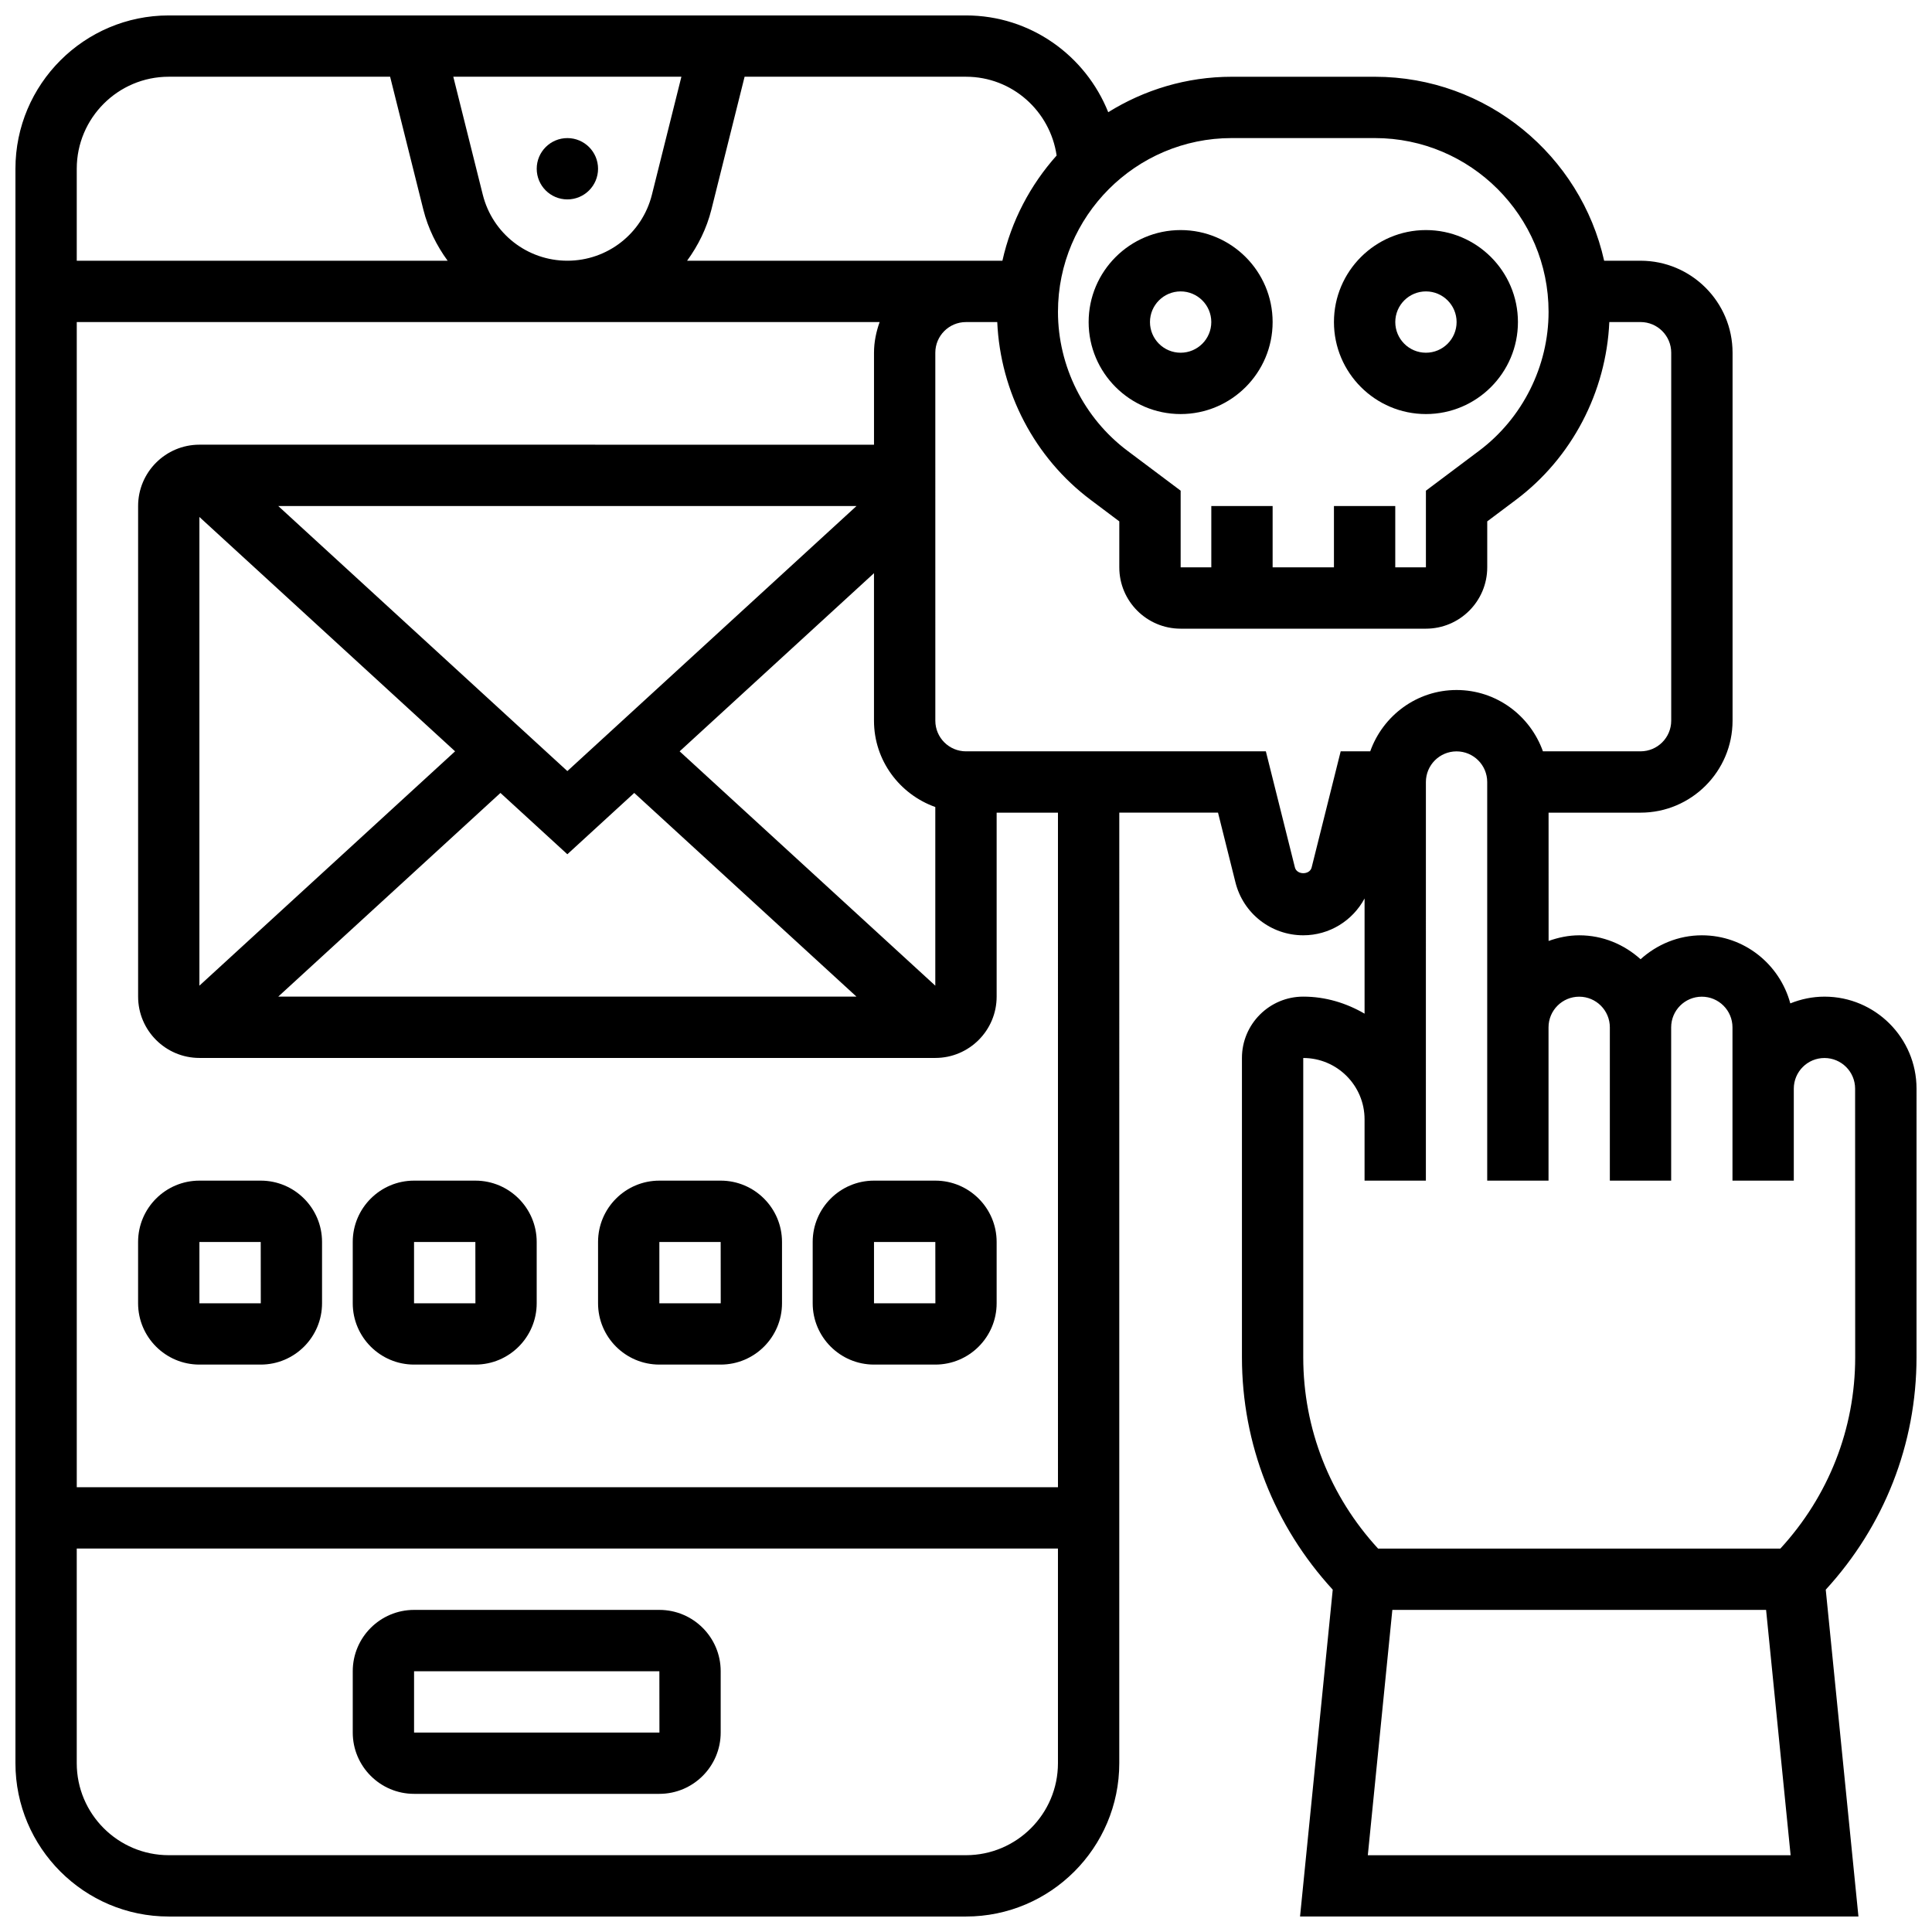
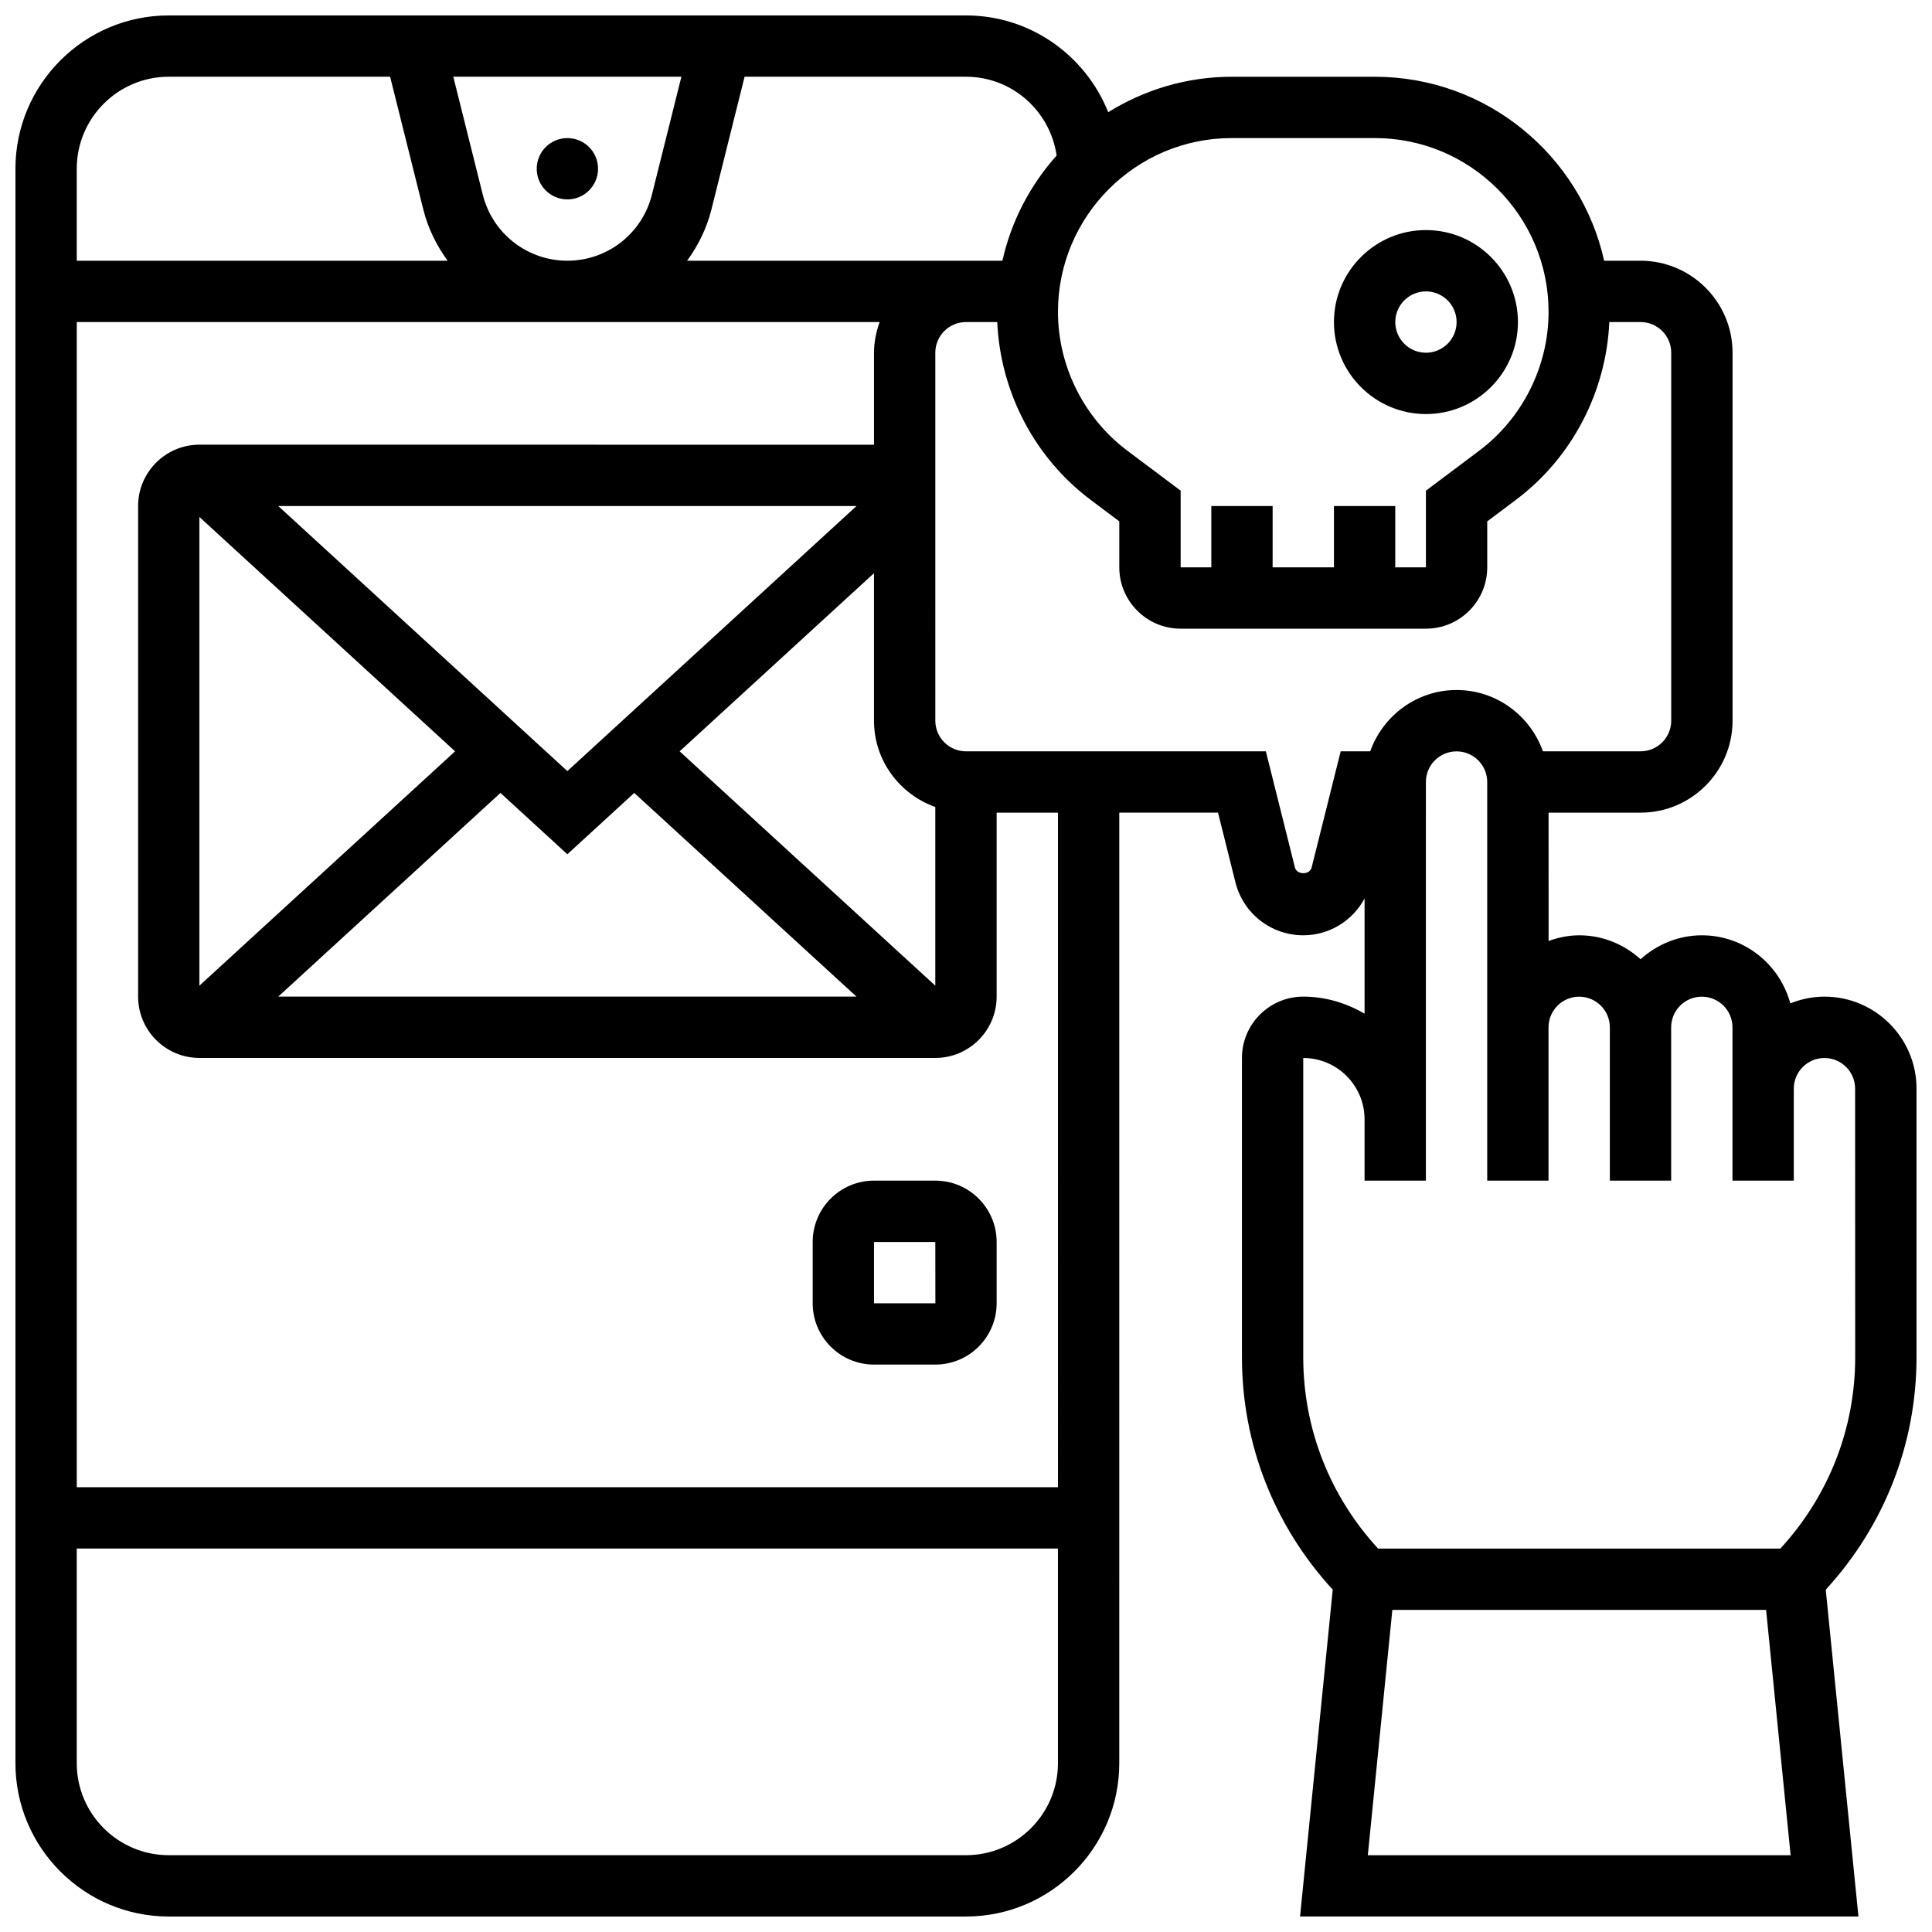
<svg xmlns="http://www.w3.org/2000/svg" width="800px" height="800px" version="1.1" viewBox="144 144 512 512">
  <defs>
    <clipPath id="a">
      <path d="m148.09 148.09h503.81v503.81h-503.81z" />
    </clipPath>
  </defs>
  <g clip-path="url(#a)">
    <path d="m651.9 432.5c0-13.441-10.938-24.379-24.379-24.379-3.211 0-6.258 0.656-9.07 1.789-2.801-10.363-12.195-18.043-23.43-18.043-6.266 0-11.93 2.445-16.25 6.34-4.324-3.902-9.988-6.34-16.25-6.34-2.859 0-5.574 0.586-8.125 1.496l-0.008-34h24.379c13.441 0 24.379-10.938 24.379-24.379v-97.508c0-13.441-10.938-24.379-24.379-24.379h-9.652c-6.207-27.855-31.074-48.754-60.773-48.754h-37.914c-12.02 0-23.215 3.477-32.738 9.395-5.992-14.996-20.586-25.648-37.691-25.648h-211.28c-22.402 0-40.629 18.227-40.629 40.629v422.55c0 22.402 18.227 40.629 40.629 40.629h211.27c22.402 0 40.629-18.227 40.629-40.629l0.004-251.91h26.164l4.617 18.469c2.062 8.266 9.457 14.035 17.973 14.035 6.941 0 13.082-3.867 16.25-9.758v30.527c-4.801-2.793-10.301-4.516-16.25-4.516-8.965 0-16.25 7.289-16.25 16.25v79.293c0 23.055 8.574 44.742 24.062 61.621l-8.664 86.613h147.98l-8.664-86.613c15.484-16.887 24.055-38.566 24.055-61.621zm-143.56-251.91c25.391 0 46.047 20.656 46.047 46.051 0 14.414-6.891 28.188-18.43 36.836l-14.074 10.562v20.312h-8.125v-16.25h-16.25v16.25h-16.25v-16.25h-16.25v16.25h-8.125v-20.316l-14.082-10.562c-11.539-8.645-18.43-22.418-18.43-36.832 0-25.395 20.656-46.051 46.051-46.051zm-84.324 4.625c-6.965 7.801-12.012 17.324-14.367 27.879h-83.559c2.91-3.996 5.176-8.523 6.438-13.555l8.797-35.203h58.672c12.246 0 22.305 9.102 24.02 20.879zm-129.66 163.13-76.617-70.242h153.24zm-97.512-67.34 67.758 62.105-67.758 62.105zm79.781 73.133 17.73 16.25 17.73-16.25 58.891 53.98h-153.24zm115.24 51.078-67.754-62.105 51.504-47.211v39.086c0 10.578 6.816 19.52 16.25 22.883zm-119.92-209.61-7.816-31.27h60.449l-7.816 31.27c-2.578 10.289-11.785 17.488-22.406 17.488-10.617 0-19.824-7.199-22.41-17.488zm-83.227-31.27h58.668l8.801 35.203c1.262 5.031 3.527 9.555 6.438 13.555h-98.285v-24.379c0-13.438 10.941-24.379 24.379-24.379zm211.28 471.31h-211.28c-13.441 0-24.379-10.938-24.379-24.379v-56.883h260.03v56.883c0 13.441-10.938 24.379-24.375 24.379zm24.375-97.512h-260.03v-308.79h212.77c-0.906 2.555-1.492 5.266-1.492 8.129v24.379l-178.77-0.004c-8.965 0-16.25 7.289-16.25 16.25v130.02c0 8.965 7.289 16.25 16.25 16.25h195.02c8.965 0 16.25-7.289 16.25-16.25v-48.754h16.25zm74.922-195.02-7.695 30.773c-0.512 2.031-3.918 2.023-4.43 0.008l-7.703-30.781h-79.469c-4.484 0-8.125-3.641-8.125-8.125l-0.004-97.512c0-4.484 3.641-8.125 8.125-8.125h8.289c0.82 18.512 9.883 35.973 24.77 47.129l7.574 5.688v12.188c0 8.965 7.289 16.25 16.25 16.25h65.008c8.965 0 16.25-7.289 16.25-16.25v-12.188l7.582-5.688c14.879-11.148 23.945-28.621 24.77-47.129l8.281-0.004c4.484 0 8.125 3.641 8.125 8.125v97.512c0 4.484-3.641 8.125-8.125 8.125h-25.875c-3.363-9.434-12.301-16.25-22.883-16.25-10.578 0-19.52 6.816-22.883 16.25zm7.191 292.54 6.5-65.008h99.047l6.5 65.008zm129.16-131.98c0 18.98-7.07 36.836-19.836 50.723h-106.6c-12.766-13.887-19.836-31.738-19.836-50.723v-79.293c8.965 0 16.25 7.289 16.25 16.25v16.25h16.25v-16.25l0.004-89.383c0-4.484 3.641-8.125 8.125-8.125s8.125 3.641 8.125 8.125v105.64h16.25v-40.629c0-4.484 3.641-8.125 8.125-8.125s8.125 3.641 8.125 8.125v40.629h16.25v-40.629c0-4.484 3.641-8.125 8.125-8.125s8.125 3.641 8.125 8.125v40.625h16.25v-24.375c0-4.484 3.641-8.125 8.125-8.125s8.125 3.641 8.125 8.125z" />
  </g>
  <path d="m302.49 188.72c0 4.488-3.641 8.125-8.129 8.125-4.484 0-8.125-3.637-8.125-8.125 0-4.488 3.641-8.125 8.125-8.125 4.488 0 8.129 3.637 8.129 8.125" />
-   <path d="m213.1 456.88h-16.254c-8.965 0-16.25 7.289-16.25 16.25v16.25c0 8.965 7.289 16.25 16.25 16.25h16.25c8.965 0 16.25-7.289 16.25-16.25v-16.25c0.004-8.961-7.285-16.25-16.246-16.25zm-16.254 32.504v-16.25h16.25l0.016 16.25z" />
-   <path d="m269.98 456.88h-16.25c-8.965 0-16.25 7.289-16.25 16.25v16.25c0 8.965 7.289 16.25 16.25 16.25h16.25c8.965 0 16.25-7.289 16.25-16.25v-16.25c0-8.961-7.289-16.25-16.25-16.25zm-16.254 32.504v-16.25h16.25l0.016 16.25z" />
-   <path d="m334.99 456.88h-16.25c-8.965 0-16.25 7.289-16.25 16.25v16.25c0 8.965 7.289 16.25 16.25 16.25h16.25c8.965 0 16.25-7.289 16.25-16.25v-16.25c0-8.961-7.289-16.25-16.25-16.25zm-16.254 32.504v-16.25h16.25l0.016 16.25z" />
-   <path d="m391.87 456.88h-16.25c-8.965 0-16.25 7.289-16.25 16.25v16.25c0 8.965 7.289 16.25 16.25 16.25h16.25c8.965 0 16.25-7.289 16.25-16.25v-16.25c0.004-8.961-7.285-16.25-16.25-16.25zm-16.25 32.504v-16.25h16.25l0.016 16.25z" />
-   <path d="m318.74 570.64h-65.008c-8.965 0-16.25 7.289-16.25 16.25v16.25c0 8.965 7.289 16.25 16.25 16.25h65.008c8.965 0 16.25-7.289 16.25-16.25v-16.25c0.004-8.961-7.285-16.25-16.25-16.25zm-65.008 32.504v-16.25h65.008l0.016 16.25z" />
-   <path d="m456.88 253.73c13.441 0 24.379-10.938 24.379-24.379 0-13.441-10.938-24.379-24.379-24.379s-24.379 10.938-24.379 24.379c0.004 13.441 10.941 24.379 24.379 24.379zm0-32.504c4.484 0 8.125 3.641 8.125 8.125 0 4.484-3.641 8.125-8.125 8.125s-8.125-3.641-8.125-8.125c0-4.484 3.641-8.125 8.125-8.125z" />
+   <path d="m391.87 456.88h-16.25c-8.965 0-16.25 7.289-16.25 16.25v16.25c0 8.965 7.289 16.25 16.25 16.25h16.25c8.965 0 16.25-7.289 16.25-16.25v-16.25c0.004-8.961-7.285-16.25-16.25-16.25m-16.25 32.504v-16.25h16.25l0.016 16.25z" />
  <path d="m521.89 253.73c13.441 0 24.379-10.938 24.379-24.379 0-13.441-10.938-24.379-24.379-24.379-13.441 0-24.379 10.938-24.379 24.379 0.004 13.441 10.941 24.379 24.379 24.379zm0-32.504c4.484 0 8.125 3.641 8.125 8.125 0 4.484-3.641 8.125-8.125 8.125s-8.125-3.641-8.125-8.125c0-4.484 3.641-8.125 8.125-8.125z" />
</svg>